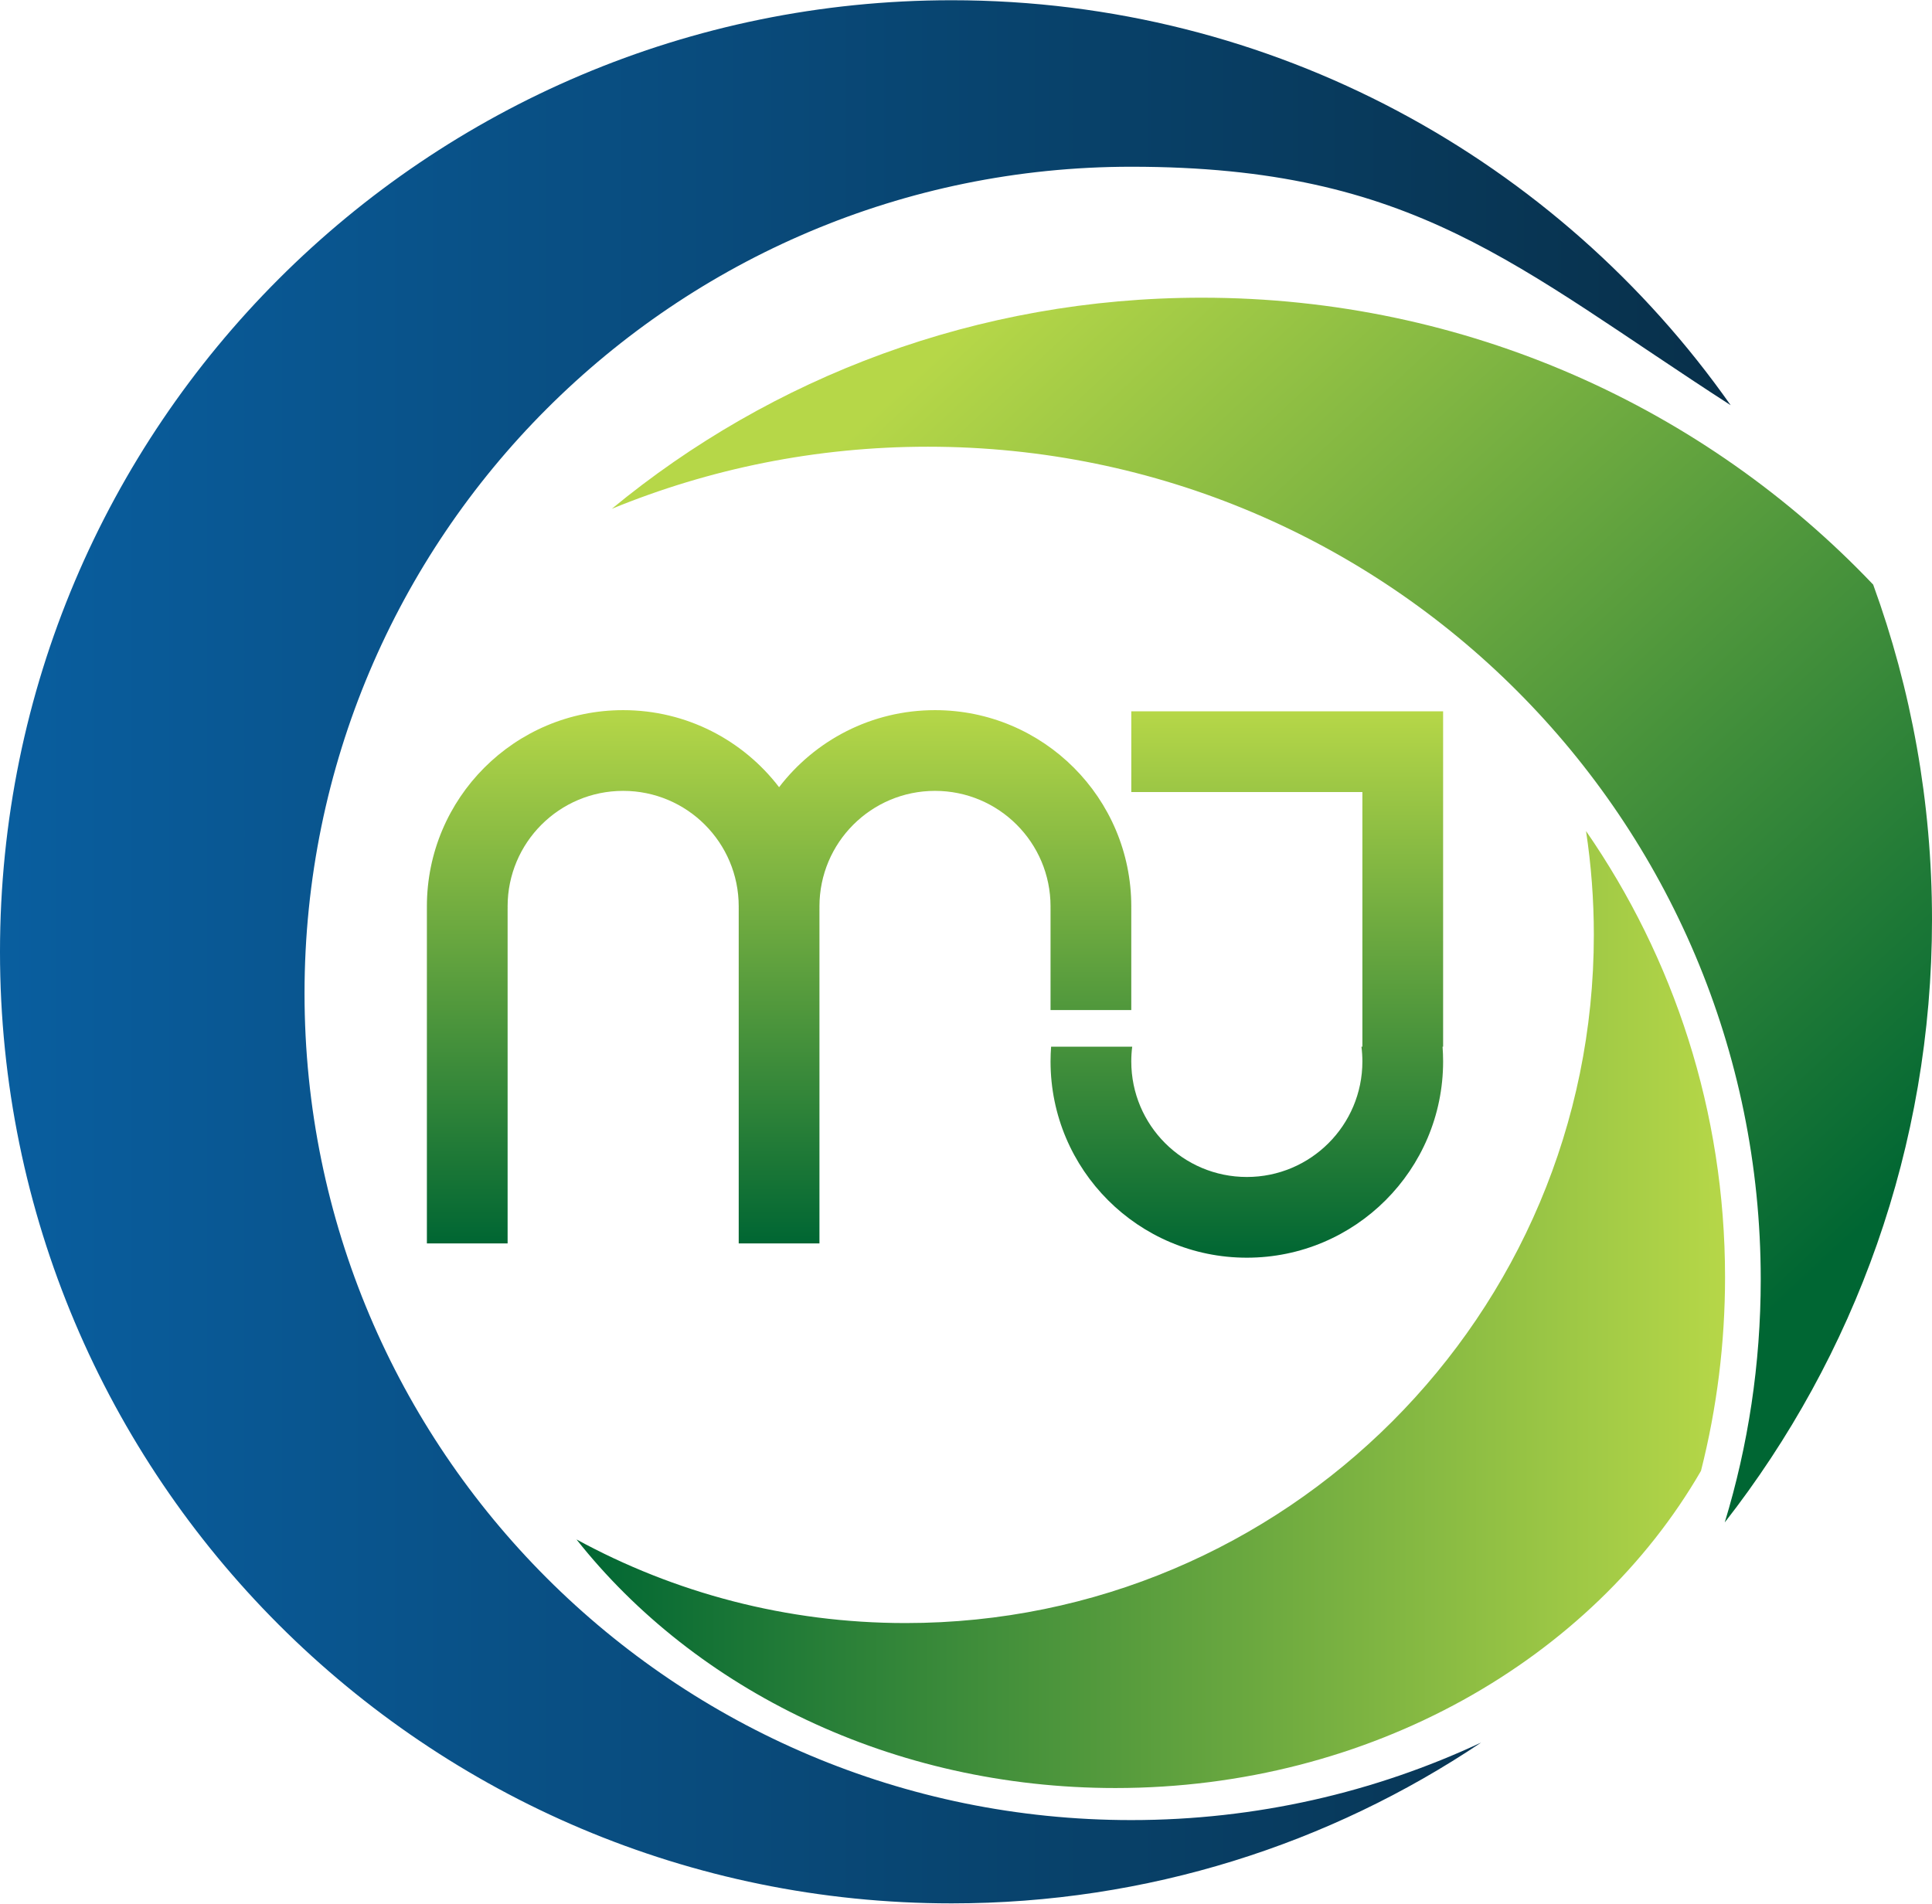
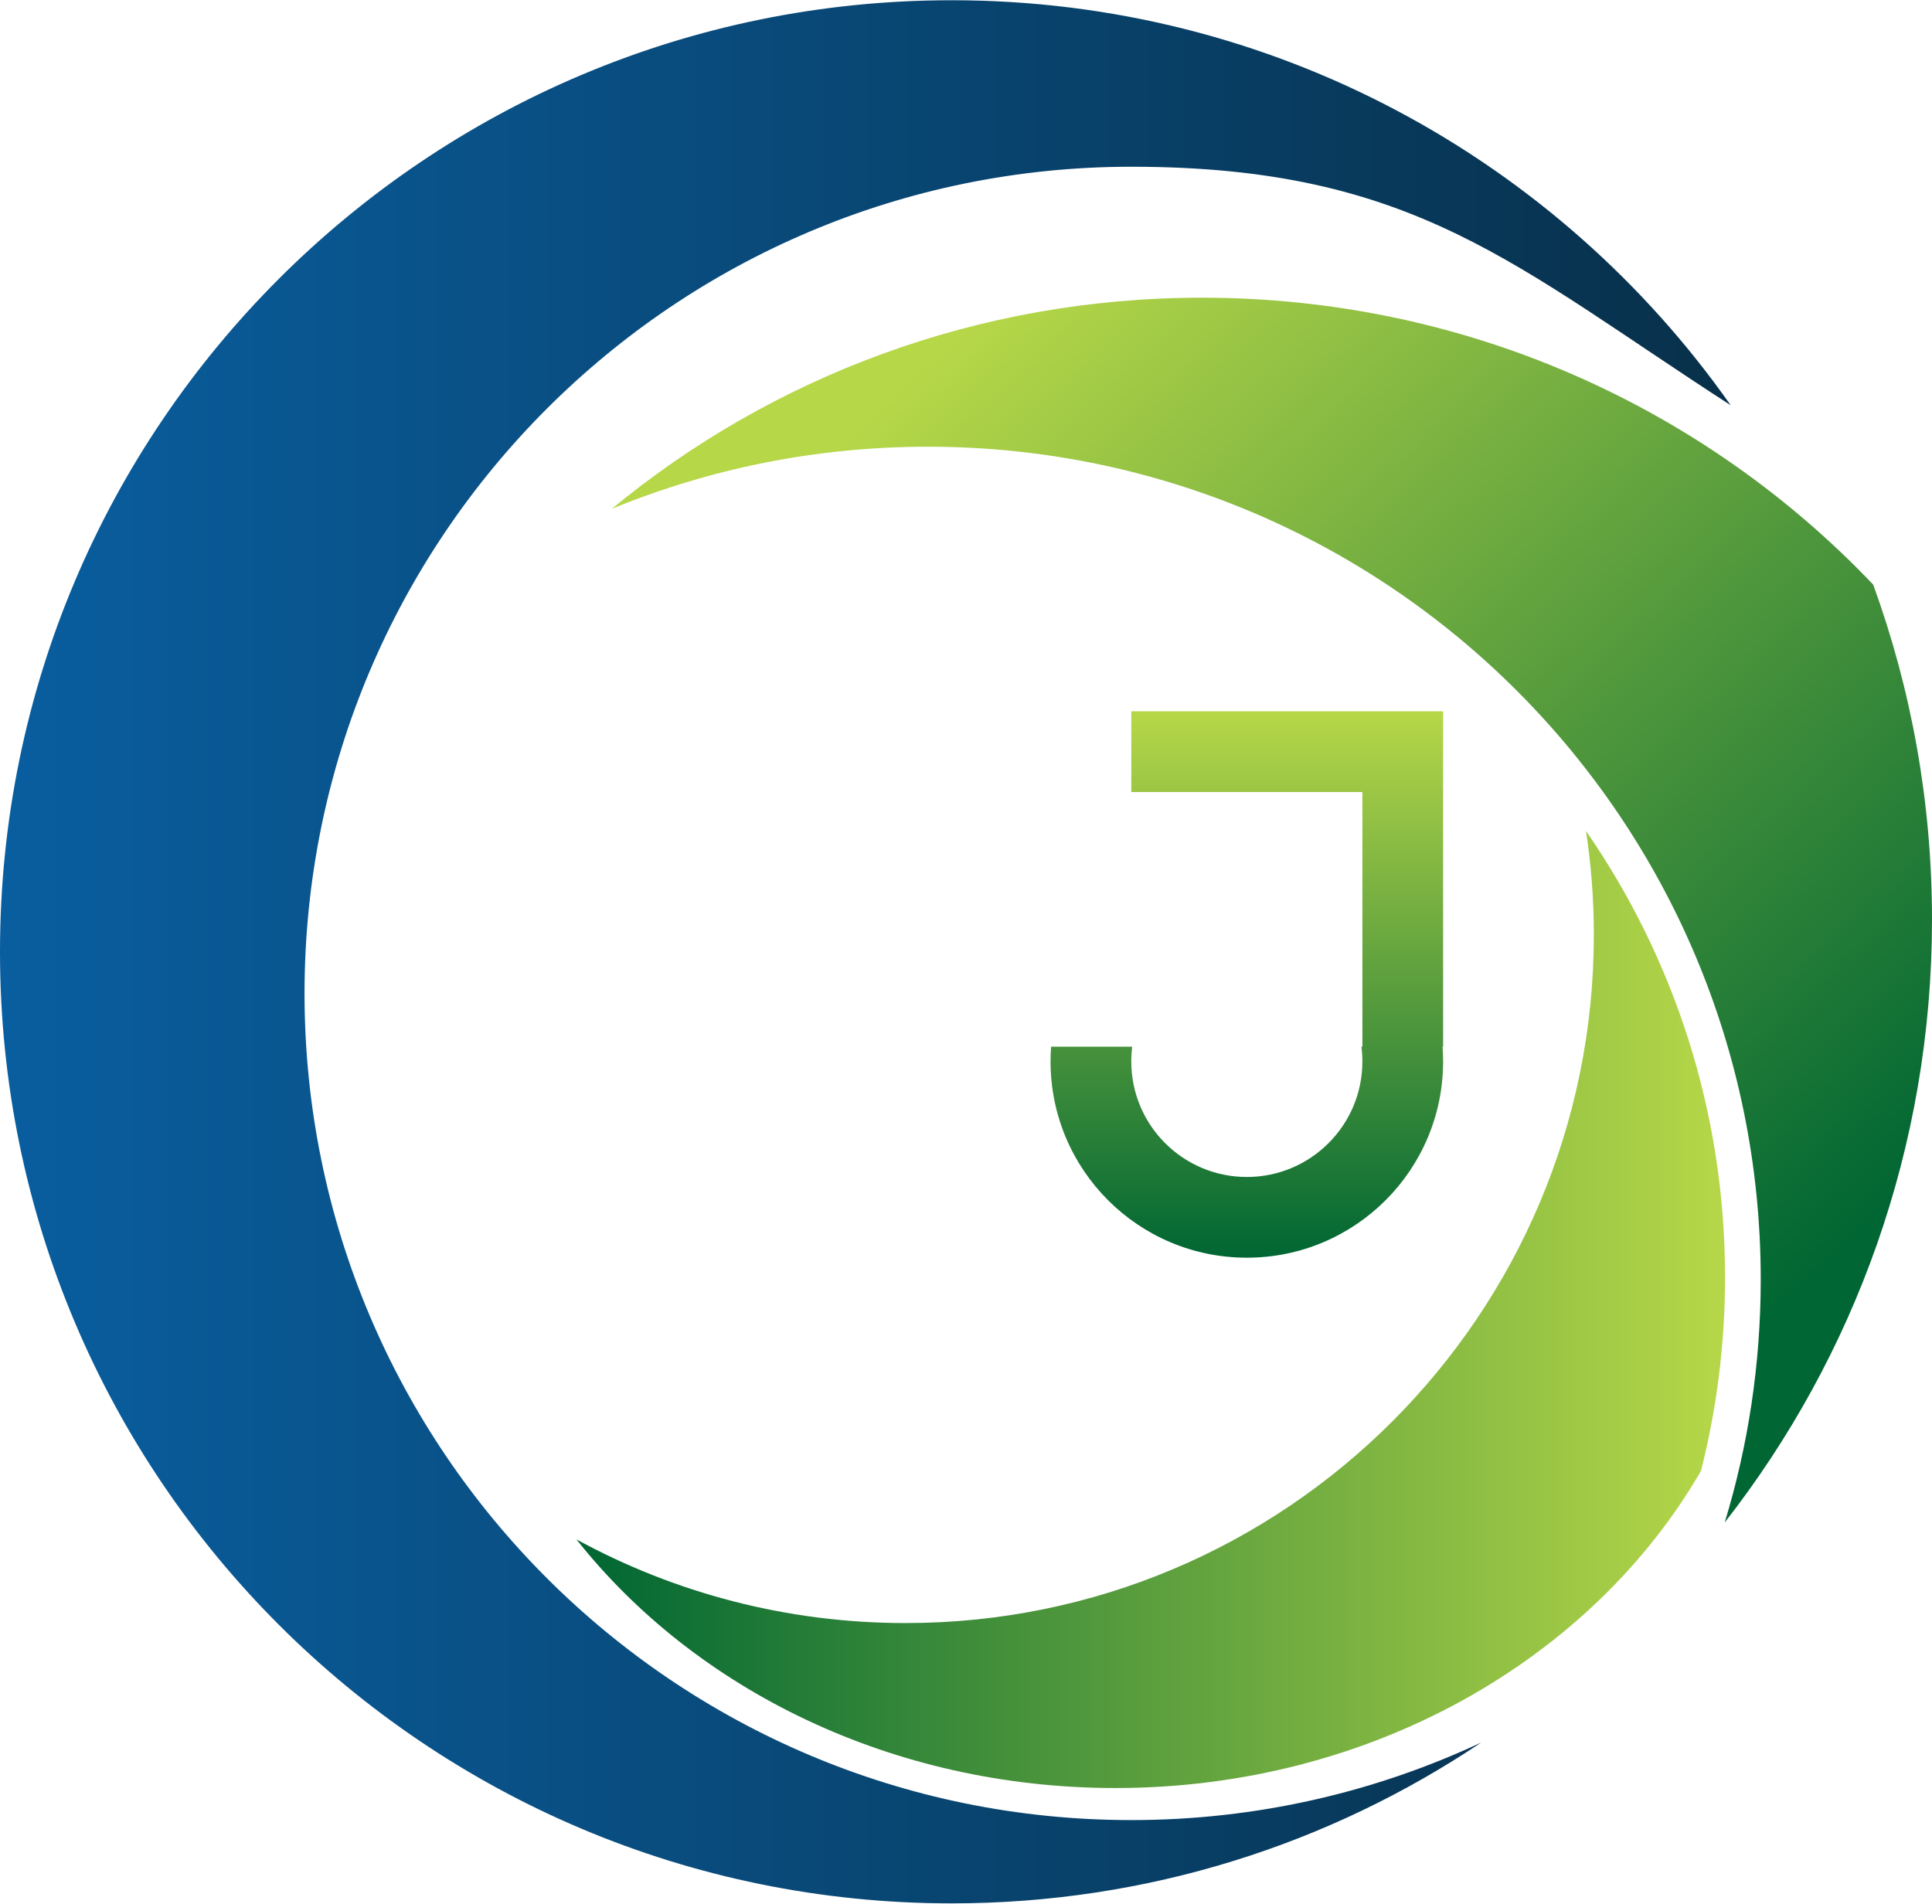
<svg xmlns="http://www.w3.org/2000/svg" xml:space="preserve" width="1918px" height="1890px" version="1.1" shape-rendering="geometricPrecision" text-rendering="geometricPrecision" image-rendering="optimizeQuality" fill-rule="evenodd" clip-rule="evenodd" viewBox="0 0 1864.11 1836.43">
  <defs>
    <linearGradient id="id0" gradientUnits="userSpaceOnUse" x1="1203.02" y1="1213.38" x2="1203.02" y2="686.17">
      <stop offset="0" stop-opacity="1" stop-color="#006633" />
      <stop offset="1" stop-opacity="1" stop-color="#B6D748" />
    </linearGradient>
    <linearGradient id="id1" gradientUnits="userSpaceOnUse" x1="751.71" y1="1199.61" x2="751.71" y2="685.02">
      <stop offset="0" stop-opacity="1" stop-color="#006633" />
      <stop offset="1" stop-opacity="1" stop-color="#B6D748" />
    </linearGradient>
    <linearGradient id="id2" gradientUnits="userSpaceOnUse" x1="0" y1="918.21" x2="1669.84" y2="918.21">
      <stop offset="0" stop-opacity="1" stop-color="#095E9F" />
      <stop offset="1" stop-opacity="1" stop-color="#08304A" />
    </linearGradient>
    <linearGradient id="id3" gradientUnits="userSpaceOnUse" x1="556.22" y1="1263.41" x2="1664.43" y2="1263.41">
      <stop offset="0" stop-opacity="1" stop-color="#006633" />
      <stop offset="1" stop-opacity="1" stop-color="#B6D748" />
    </linearGradient>
    <linearGradient id="id4" gradientUnits="userSpaceOnUse" x1="1643.87" y1="1327.04" x2="810.53" y2="428.84">
      <stop offset="0" stop-opacity="1" stop-color="#006633" />
      <stop offset="1" stop-opacity="1" stop-color="#B6D748" />
    </linearGradient>
  </defs>
  <g id="Capa_x0020_1">
    <g id="_2544441609856">
      <path fill="url(#id0)" d="M1203.02 1213.38c-104.6,0 -189.39,-84.79 -189.39,-189.38 0,-4.8 0.19,-9.55 0.54,-14.26l78.26 0c-0.6,4.67 -0.9,9.43 -0.9,14.26 0,61.58 49.91,111.49 111.49,111.49 61.57,0 111.49,-49.91 111.49,-111.49 0,-4.83 -0.31,-9.59 -0.91,-14.26l0.91 0 0 -245.68 -222.98 0 0 -77.89 222.98 0 77.89 0 0 77.89 0 245.68 -0.53 0c0.35,4.71 0.53,9.46 0.53,14.26 0,104.59 -84.79,189.38 -189.38,189.38z" />
-       <path fill="url(#id1)" d="M489.78 1199.61l-77.89 0 0 -323.56 0.02 0c0,-0.55 -0.02,-1.1 -0.02,-1.64 0,-104.6 84.79,-189.39 189.38,-189.39 61.33,0 115.83,29.16 150.44,74.35 34.61,-45.19 89.11,-74.35 150.44,-74.35 104.59,0 189.38,84.79 189.38,189.39 0,0.54 -0.01,1.09 -0.02,1.64l0.02 0 0 98.38 -28.55 0 -49.35 0 0 -98.38 -0.02 0c0.01,-0.55 0.02,-1.1 0.02,-1.64 0,-61.58 -49.91,-111.49 -111.48,-111.49 -61.58,0 -111.49,49.91 -111.49,111.49 0,0.54 0.01,1.09 0.02,1.64l-0.02 0 0 151.44 0 172.12 -77.9 0 0 -172.12 0 -151.44 -0.02 0c0.01,-0.52 0.02,-1.04 0.02,-1.57l0 -0.02 0 -0.03 0 -0.02c0,-61.58 -49.91,-111.49 -111.49,-111.49 -61.57,0 -111.49,49.91 -111.49,111.49 0,0.54 0.02,1.09 0.03,1.64l-0.03 0 0 151.44 0 172.12z" />
    </g>
    <path fill="url(#id2)" d="M918.21 0c310.81,0 585.51,154.46 751.63,390.76 -207.98,-134.17 -304.98,-230.1 -578.31,-230.1 -440.56,0 -797.7,357.14 -797.7,797.7 0,440.56 357.14,797.7 797.7,797.7 120.67,0 235.04,-26.84 337.57,-74.81 -146.06,97.99 -321.79,155.18 -510.89,155.18 -507.11,0 -918.21,-411.1 -918.21,-918.22 0,-507.11 411.1,-918.21 918.21,-918.21z" />
    <path fill="url(#id3)" d="M1641.2 1419.1c-105.11,181.69 -318.67,306.03 -565.01,306.03 -215.14,0 -405.24,-94.85 -519.97,-239.89 94.33,51.45 202.51,80.7 317.53,80.7 366.76,0 664.08,-297.32 664.08,-664.09 0,-34.05 -2.58,-67.49 -7.53,-100.16 84.56,122.26 134.13,270.57 134.13,430.48 0,63.1 -7.74,125.87 -23.23,186.93z" />
    <path fill="url(#id4)" d="M1159.58 287.03c255.53,0 485.8,106.49 647.78,276.87 36.71,100.88 56.75,209.76 56.75,323.32 0,219.34 -74.69,421.21 -199.98,581.63 22.59,-74.15 34.73,-152.85 34.73,-234.39 0,-443.84 -359.8,-803.64 -803.64,-803.64 -107.95,0 -210.89,21.33 -304.93,59.93 154.13,-127.15 352.63,-203.72 569.29,-203.72z" />
  </g>
</svg>